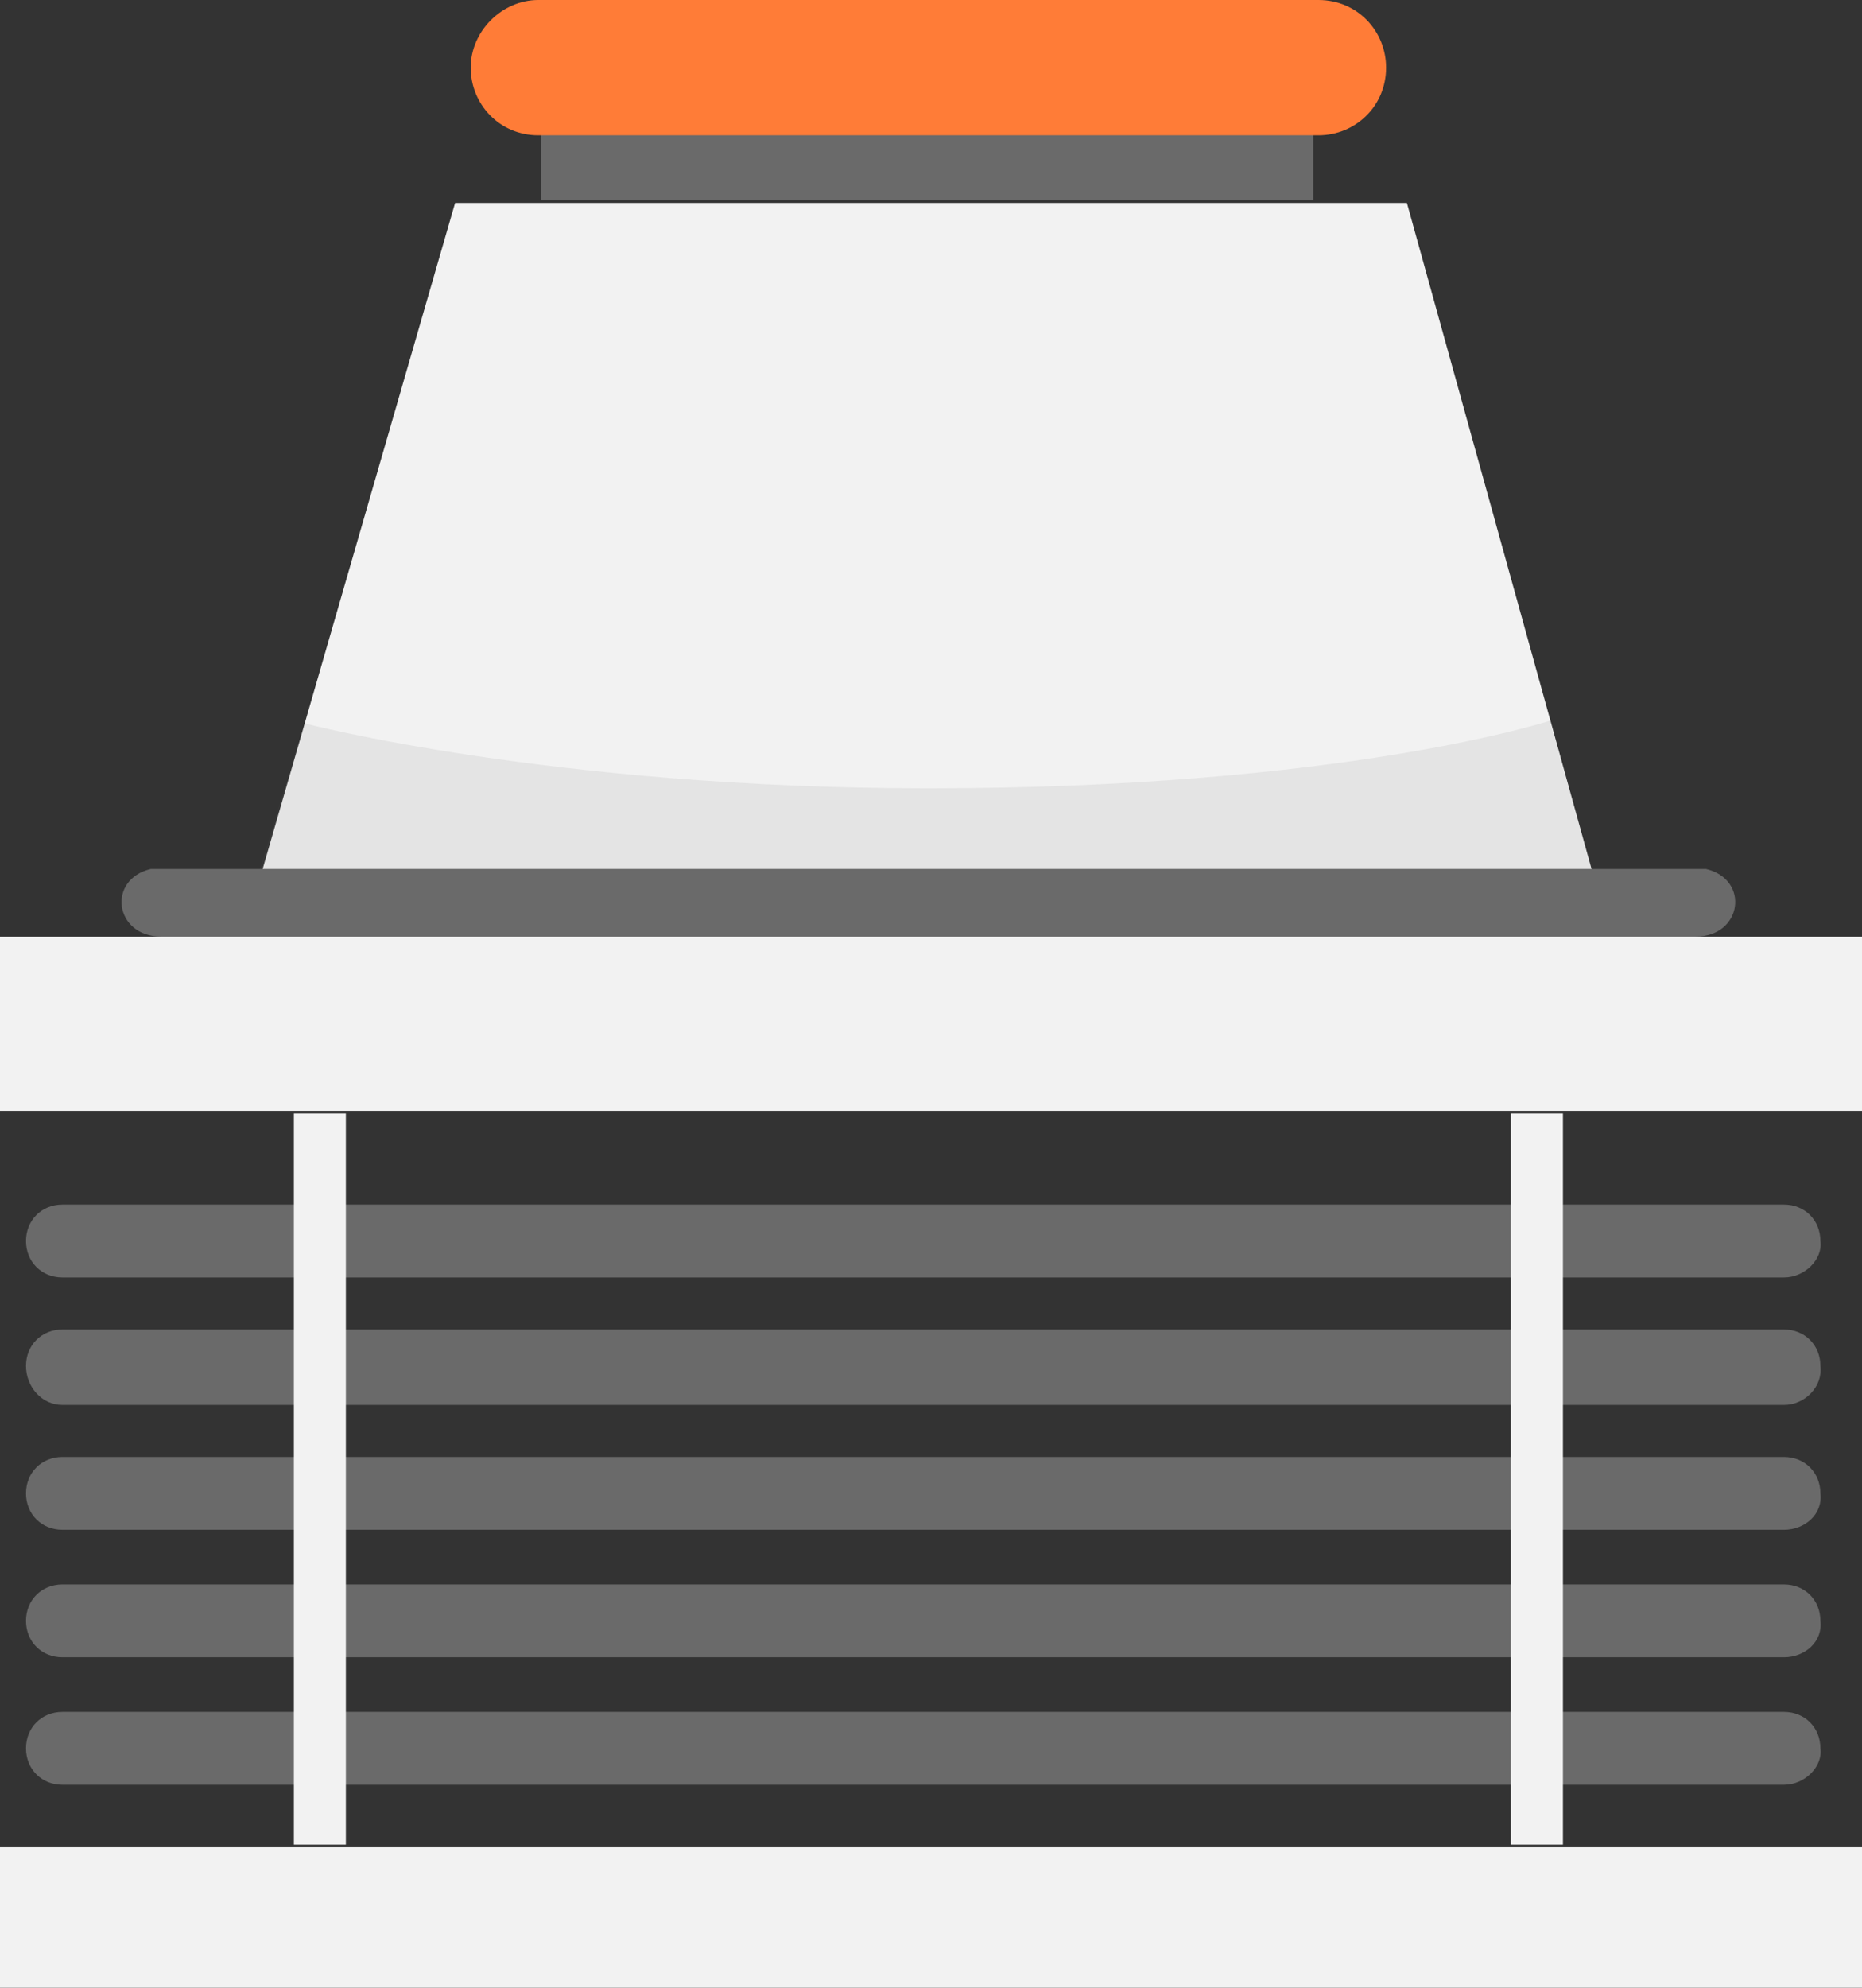
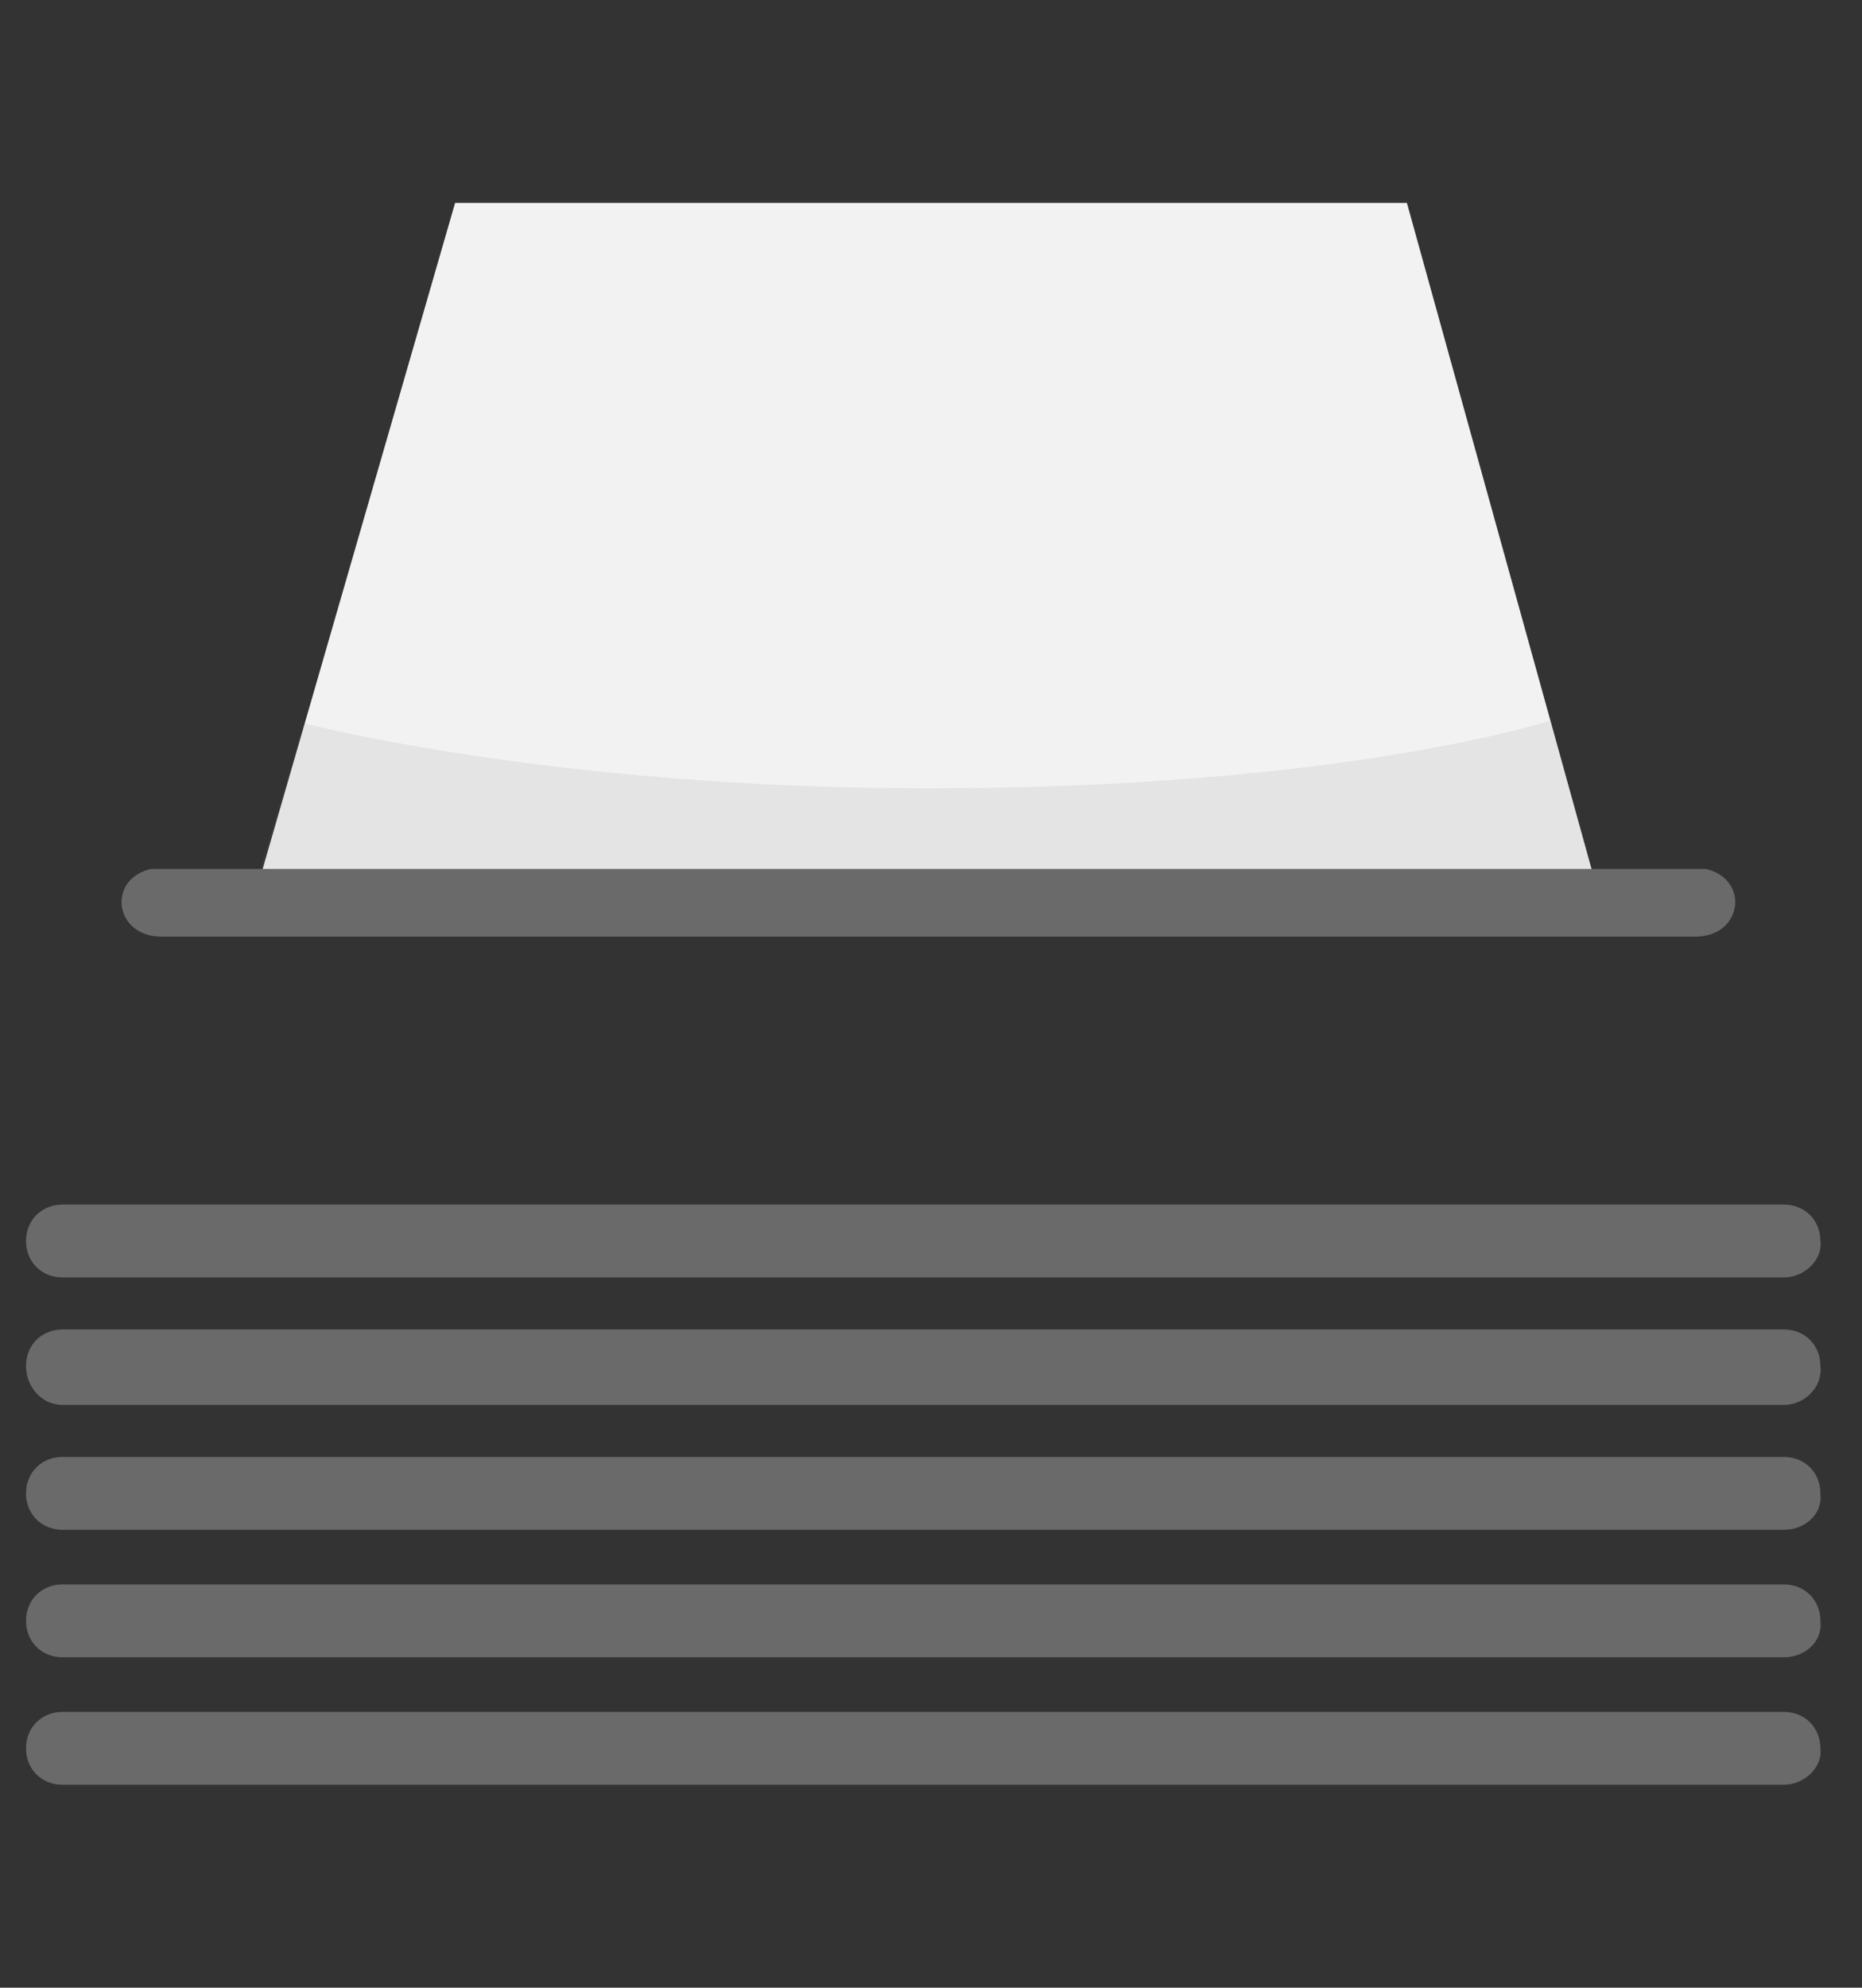
<svg xmlns="http://www.w3.org/2000/svg" id="Layer_1" viewBox="0 0 71.6 76.4">
  <rect x="0" y="0" width="71.6" height="76.4" fill="#333333" stroke="none" />
  <style>.st0{fill:#f2f2f2}.st1{fill:#6a6a6a}.st2{fill:#ff7c37}.st3{opacity:.1;fill:#6a6a6a}</style>
-   <path class="st0" d="M0 36h71.6v6.7H0zM0 71h71.6v5.4H0z" />
  <path class="st1" d="M5.9 33.4h59.7c1.7.4 1.4 2.6-.4 2.6h-59c-1.8 0-2.1-2.2-.4-2.6h.1z" />
  <path class="st0" d="M61.2 33.4H10.1l7.4-25.6h36.6z" />
-   <path class="st1" d="M20.8 4.4h29.7v3.3H20.8z" />
-   <path class="st2" d="M20.7 0h30c1.5 0 2.6 1.2 2.6 2.6 0 1.5-1.2 2.6-2.6 2.6h-30c-1.5 0-2.6-1.2-2.6-2.6 0-1.4 1.2-2.6 2.6-2.6z" />
  <path class="st1" d="M68.6 49.1H2.4c-.8 0-1.4-.6-1.4-1.4 0-.8.6-1.4 1.4-1.4h66.2c.8 0 1.4.6 1.4 1.4.1.7-.6 1.4-1.4 1.4zM68.6 54H2.4c-.8 0-1.4-.7-1.4-1.5s.6-1.4 1.4-1.4h66.2c.8 0 1.4.6 1.4 1.4.1.8-.6 1.5-1.4 1.5zM68.6 58.8H2.4c-.8 0-1.4-.6-1.4-1.4 0-.8.6-1.4 1.4-1.4h66.2c.8 0 1.4.6 1.4 1.4.1.8-.6 1.4-1.4 1.4zM68.6 63.7H2.4c-.8 0-1.4-.6-1.4-1.4 0-.8.6-1.4 1.4-1.4h66.2c.8 0 1.4.6 1.4 1.4.1.8-.6 1.4-1.4 1.4zM68.6 68.6H2.4c-.8 0-1.4-.6-1.4-1.4 0-.8.6-1.4 1.4-1.4h66.2c.8 0 1.4.6 1.4 1.4.1.7-.6 1.4-1.4 1.4z" />
-   <path class="st0" d="M11.3 42.8h2v28.1h-2zM58.1 42.8h2v28.1h-2z" />
  <path class="st3" d="M11.7 27.8s9.5 2.5 24 2.5c16 0 23.9-2.6 23.9-2.6l1.6 5.7H10l1.7-5.6z" />
</svg>